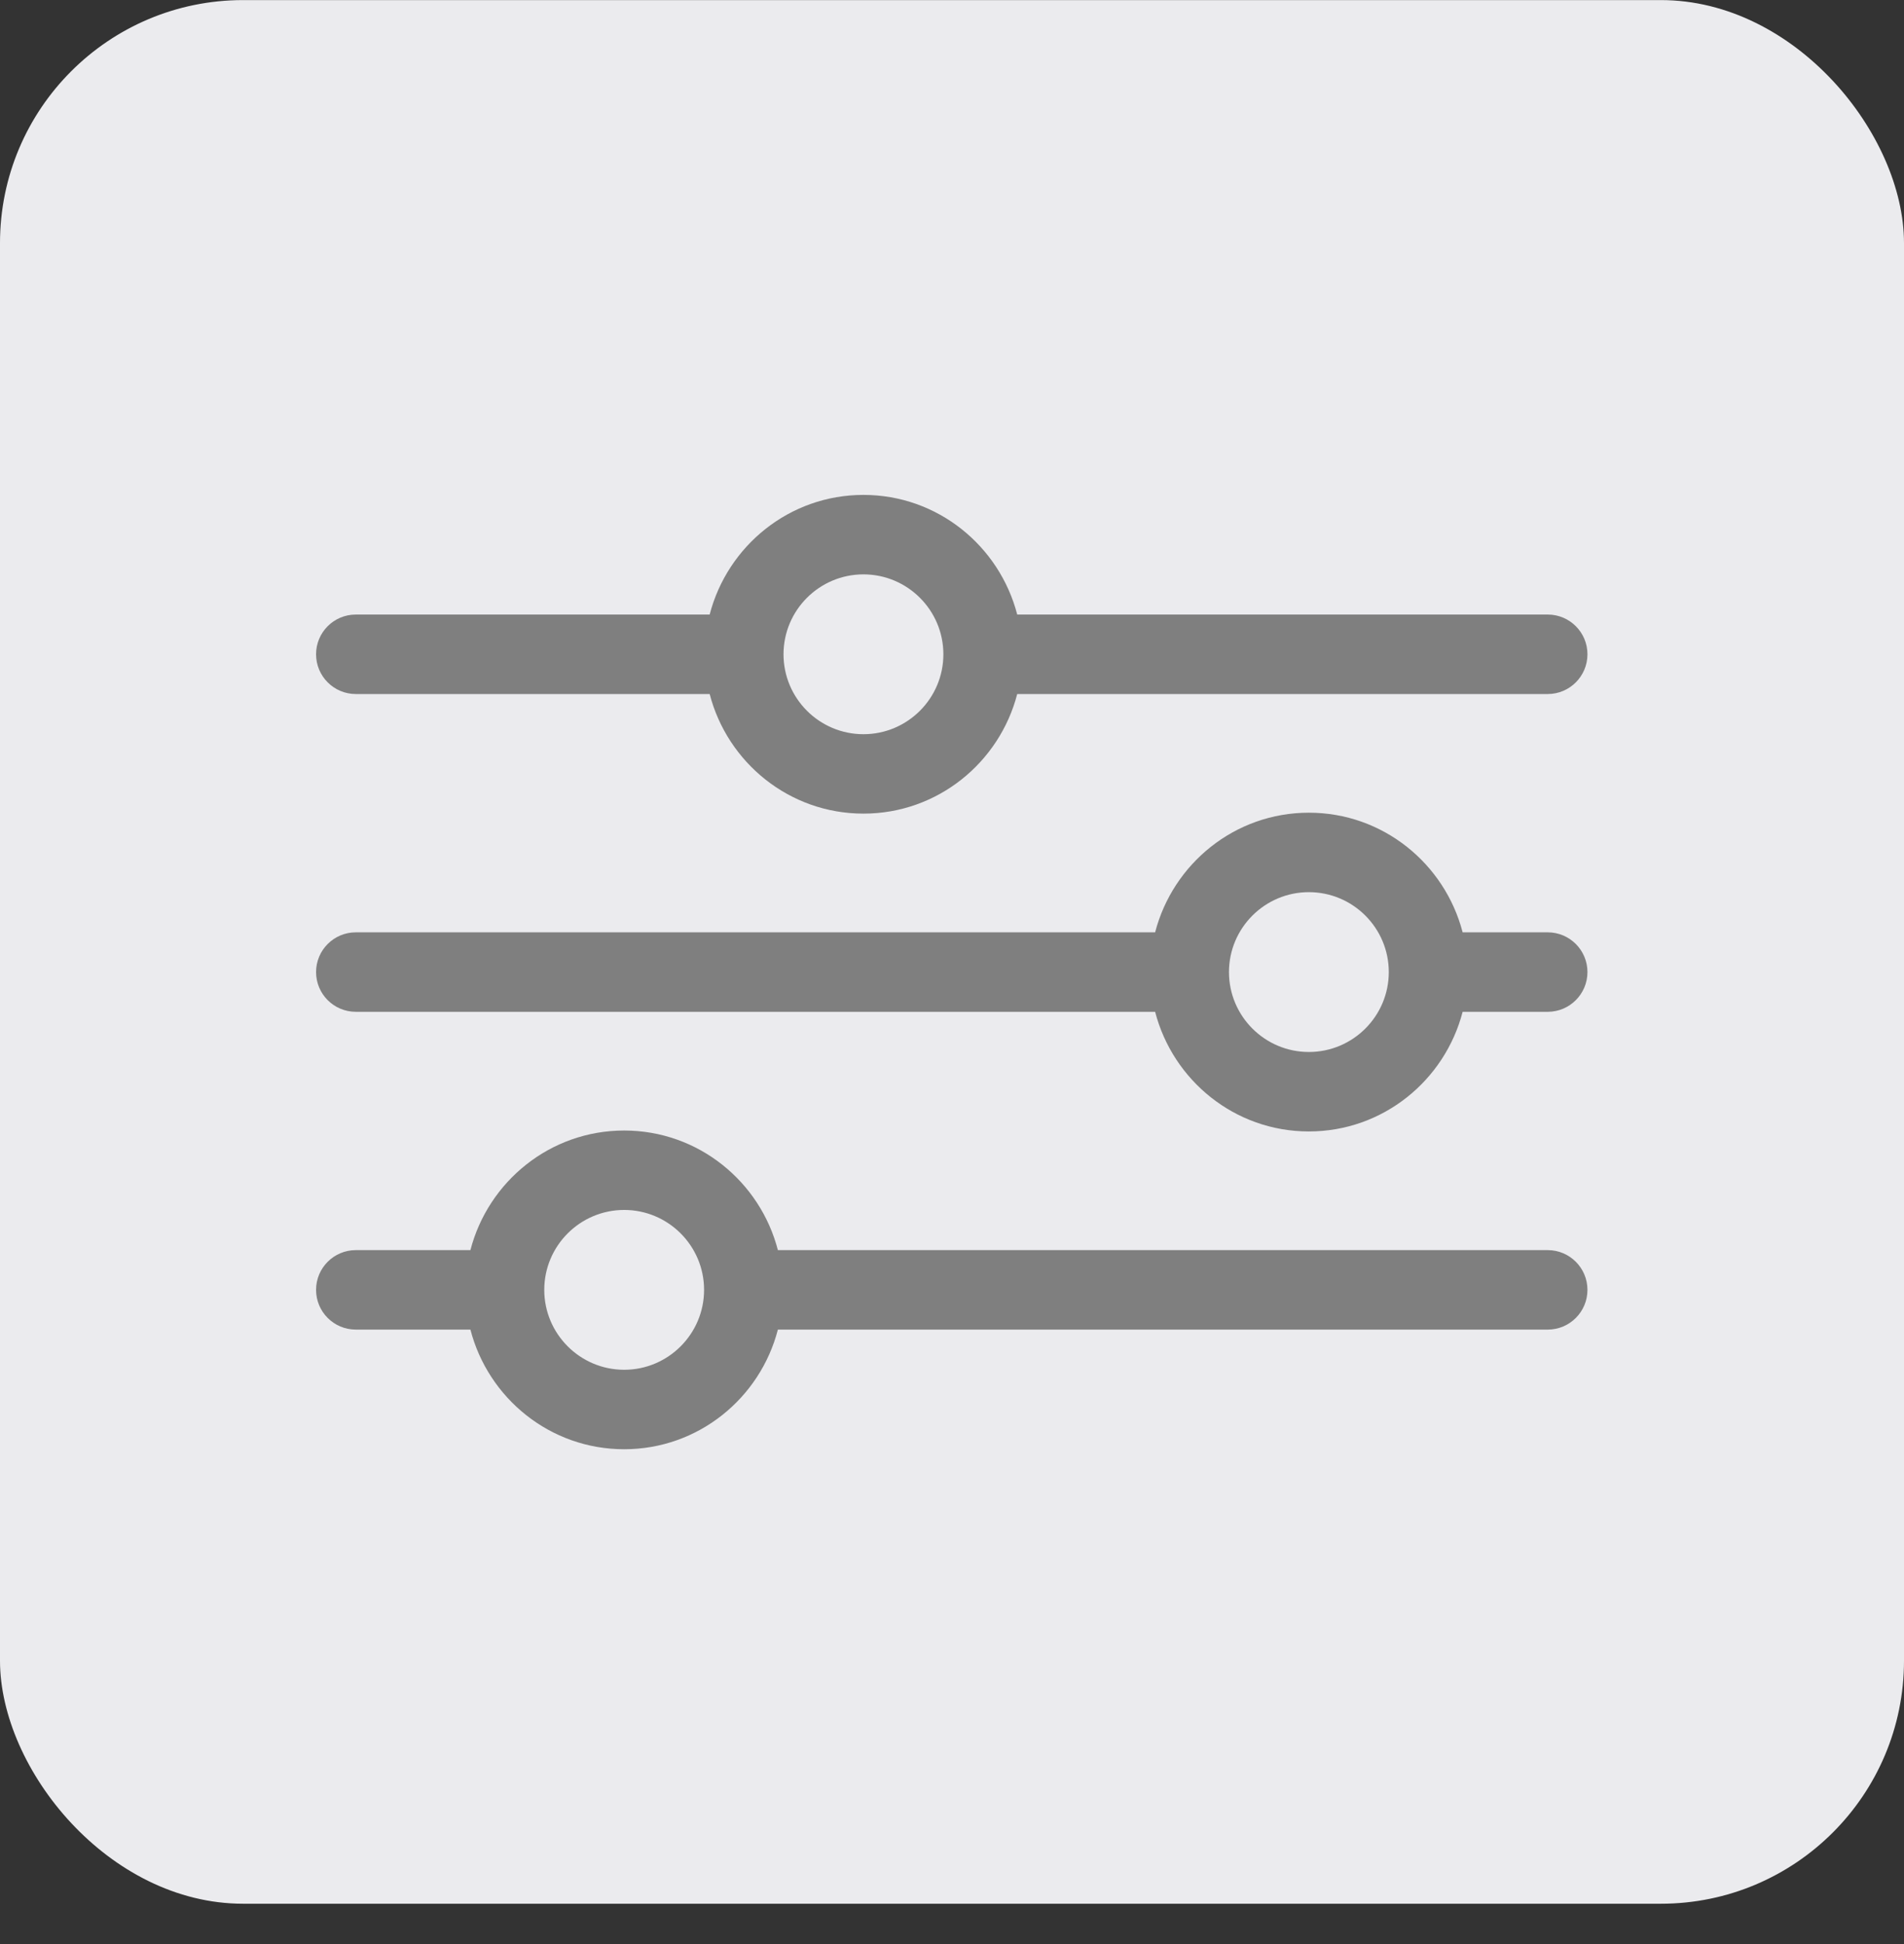
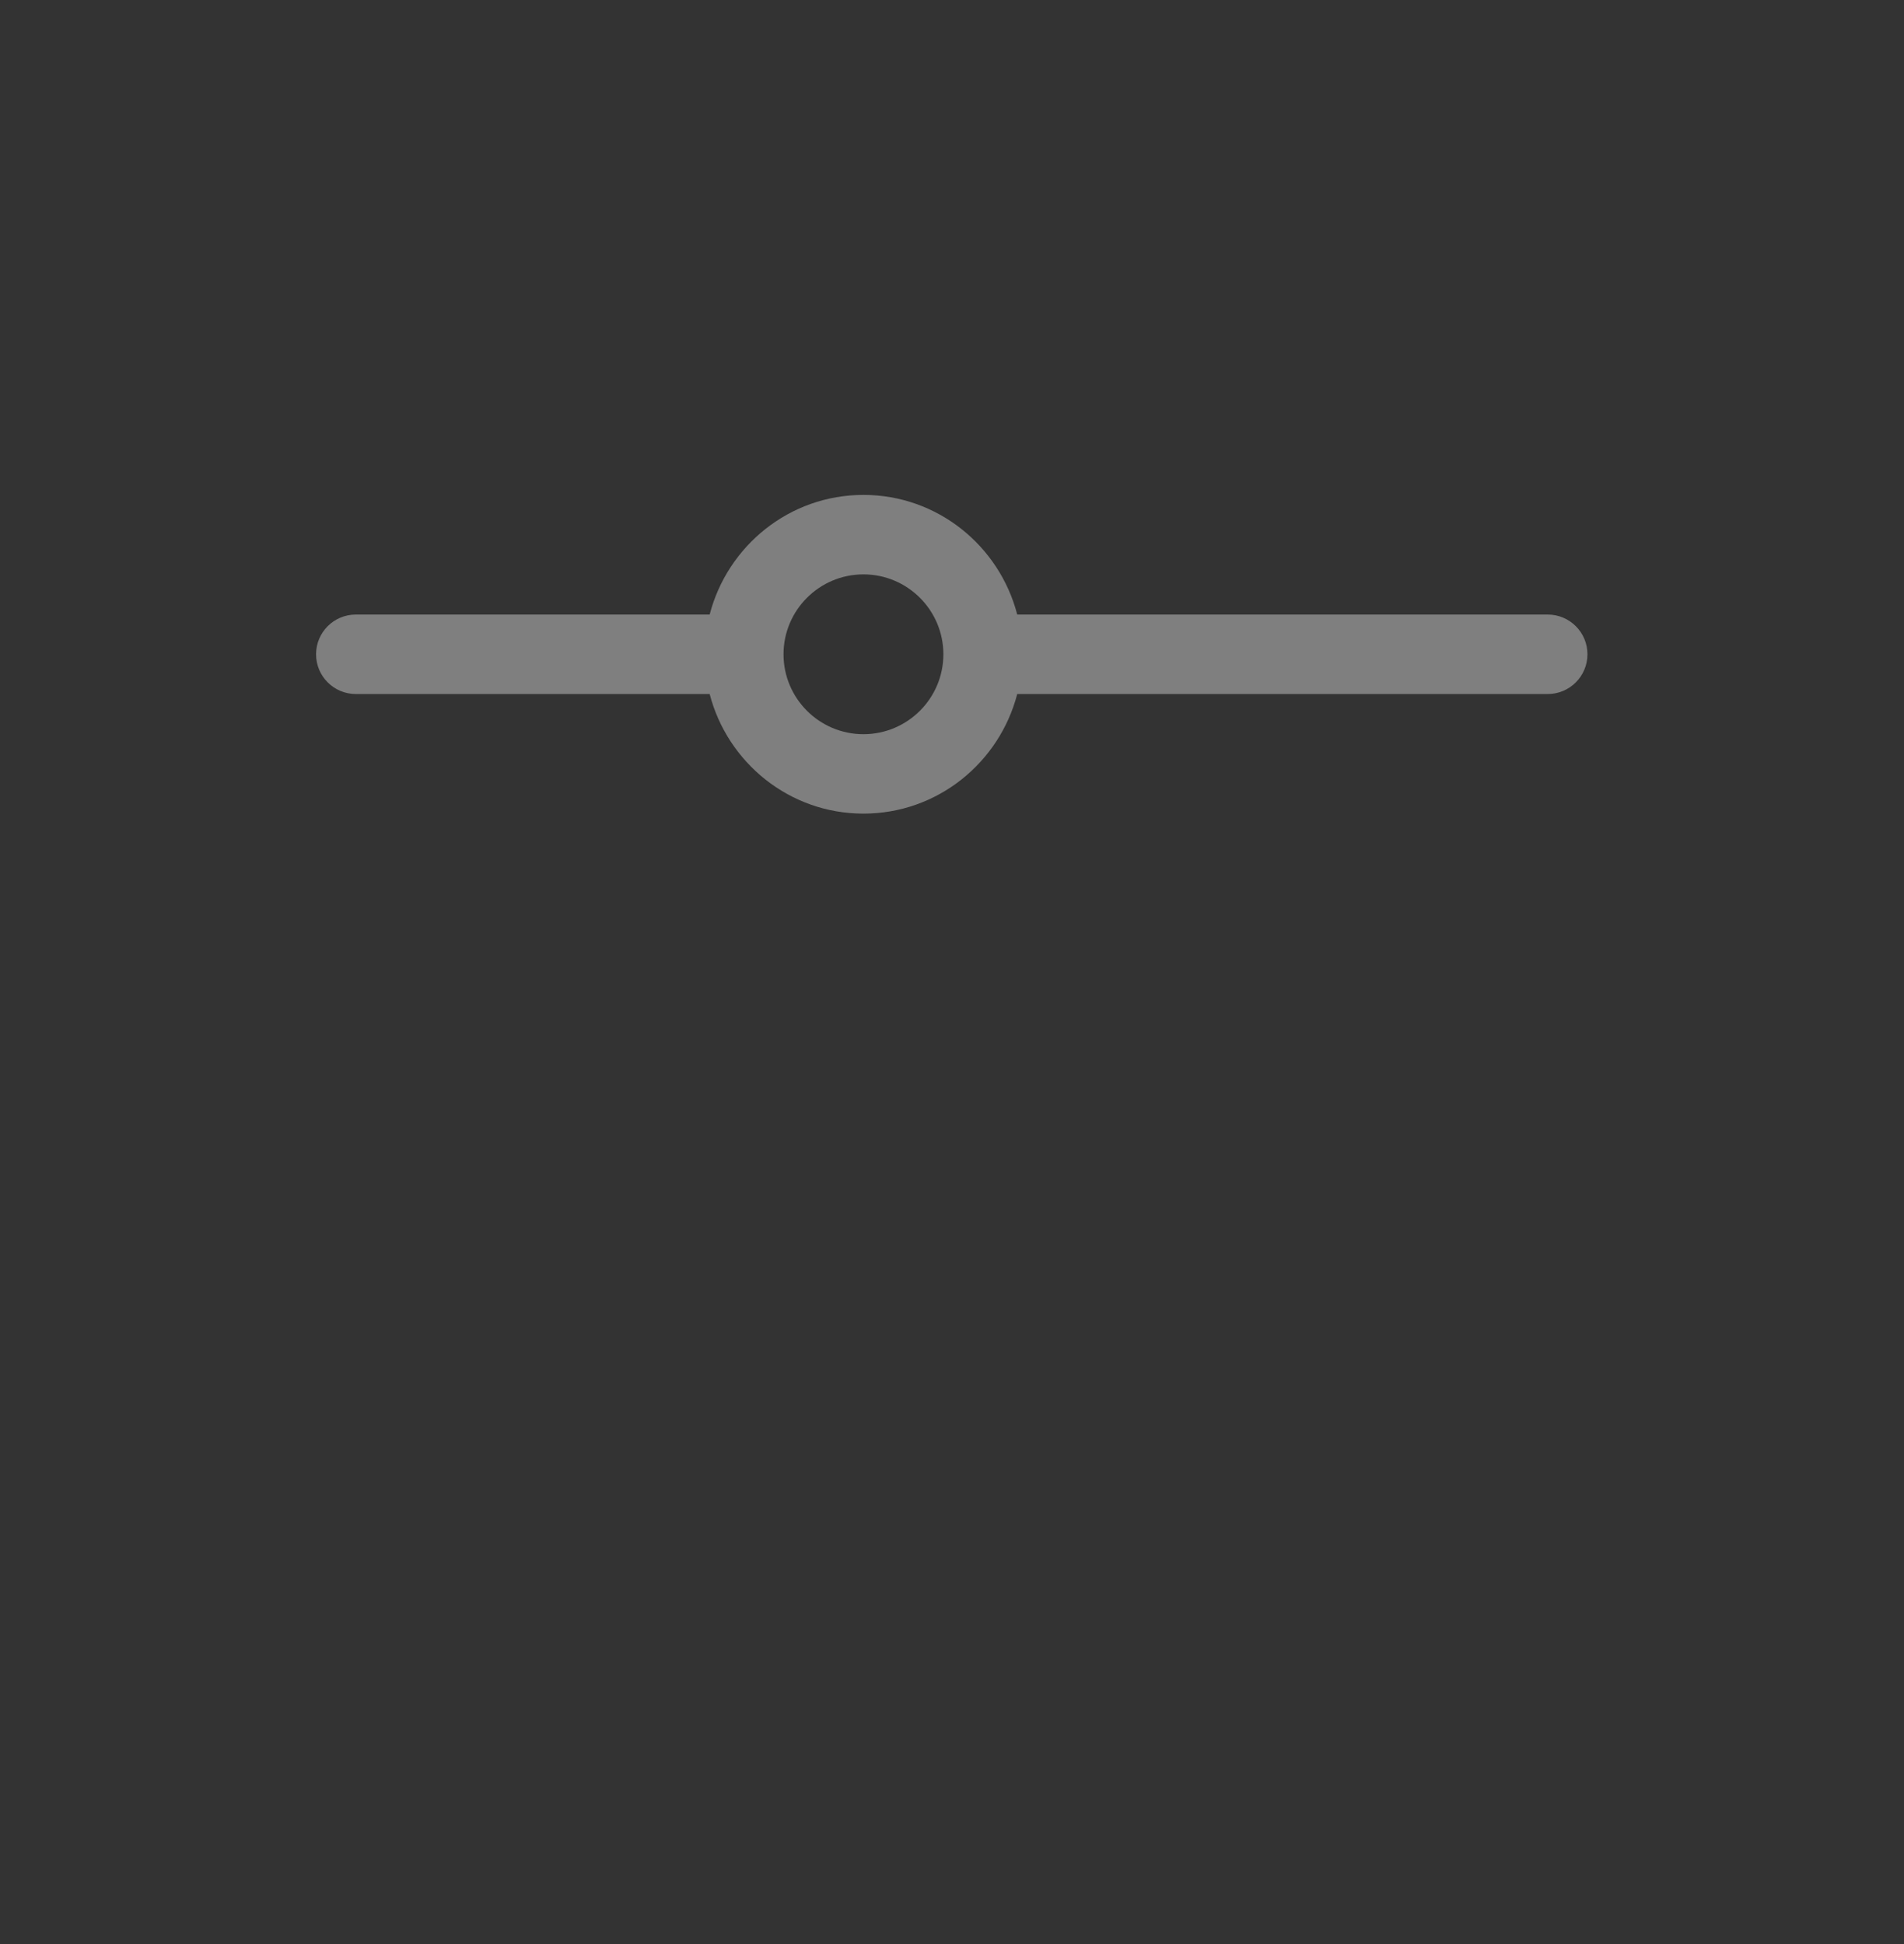
<svg xmlns="http://www.w3.org/2000/svg" width="47" height="48" viewBox="0 0 47 48" fill="none">
  <rect x="0" y="0" width="47" height="48" fill="#333333" stroke="none" />
-   <rect y="0.002" width="47" height="47" rx="6" fill="#EBEBEE" />
  <path d="M8.783 17.135H17.518C17.957 18.828 19.485 20.088 21.314 20.088C23.143 20.088 24.671 18.828 25.11 17.135H38.206C38.747 17.135 39.186 16.695 39.186 16.154C39.186 15.612 38.747 15.173 38.206 15.173H25.11C24.671 13.479 23.143 12.219 21.314 12.219C19.485 12.219 17.957 13.479 17.518 15.173H8.783C8.241 15.173 7.802 15.612 7.802 16.154C7.802 16.695 8.241 17.135 8.783 17.135ZM21.314 14.181C22.402 14.181 23.287 15.066 23.287 16.154C23.287 17.242 22.402 18.127 21.314 18.127C20.226 18.127 19.341 17.242 19.341 16.154C19.341 15.066 20.226 14.181 21.314 14.181Z" fill="#7F7F7F" />
-   <path d="M38.206 23.019H36.105C35.666 21.326 34.139 20.065 32.309 20.065C30.48 20.065 28.953 21.326 28.514 23.019H8.783C8.241 23.019 7.802 23.459 7.802 24C7.802 24.541 8.241 24.981 8.783 24.981H28.514C28.953 26.674 30.48 27.935 32.309 27.935C34.139 27.935 35.666 26.674 36.105 24.981H38.206C38.747 24.981 39.186 24.541 39.186 24C39.186 23.459 38.747 23.019 38.206 23.019ZM32.309 25.973C31.221 25.973 30.337 25.088 30.337 24C30.337 22.912 31.221 22.027 32.309 22.027C33.398 22.027 34.282 22.912 34.282 24C34.282 25.088 33.398 25.973 32.309 25.973Z" fill="#7F7F7F" />
-   <path d="M38.206 30.865H19.202C18.764 29.172 17.236 27.912 15.408 27.912C13.579 27.912 12.051 29.172 11.612 30.865H8.783C8.241 30.865 7.802 31.305 7.802 31.846C7.802 32.388 8.241 32.827 8.783 32.827H11.612C12.051 34.521 13.579 35.781 15.408 35.781C17.236 35.781 18.764 34.521 19.202 32.827H38.206C38.747 32.827 39.186 32.388 39.186 31.846C39.186 31.305 38.747 30.865 38.206 30.865ZM15.408 33.819C14.32 33.819 13.435 32.934 13.435 31.846C13.435 30.758 14.32 29.873 15.408 29.873C16.495 29.873 17.38 30.758 17.38 31.846C17.38 32.934 16.495 33.819 15.408 33.819Z" fill="#7F7F7F" />
</svg>